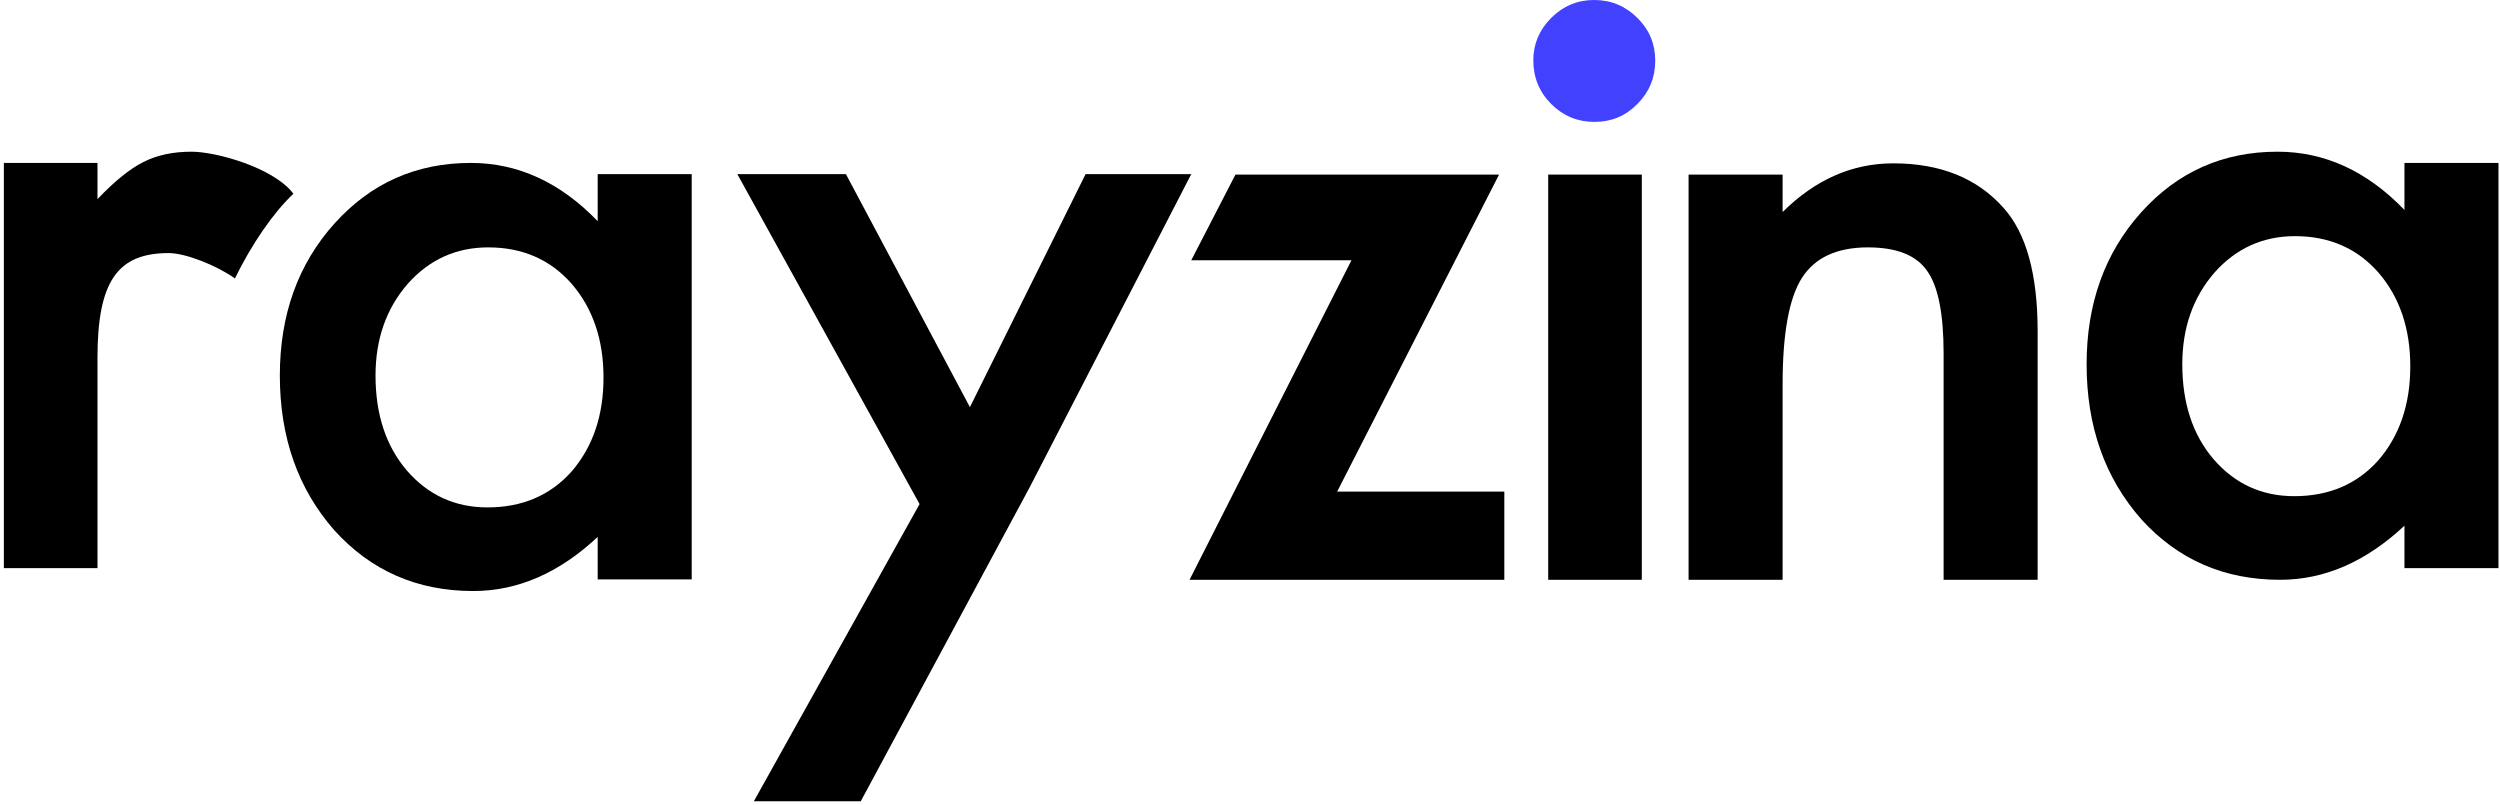
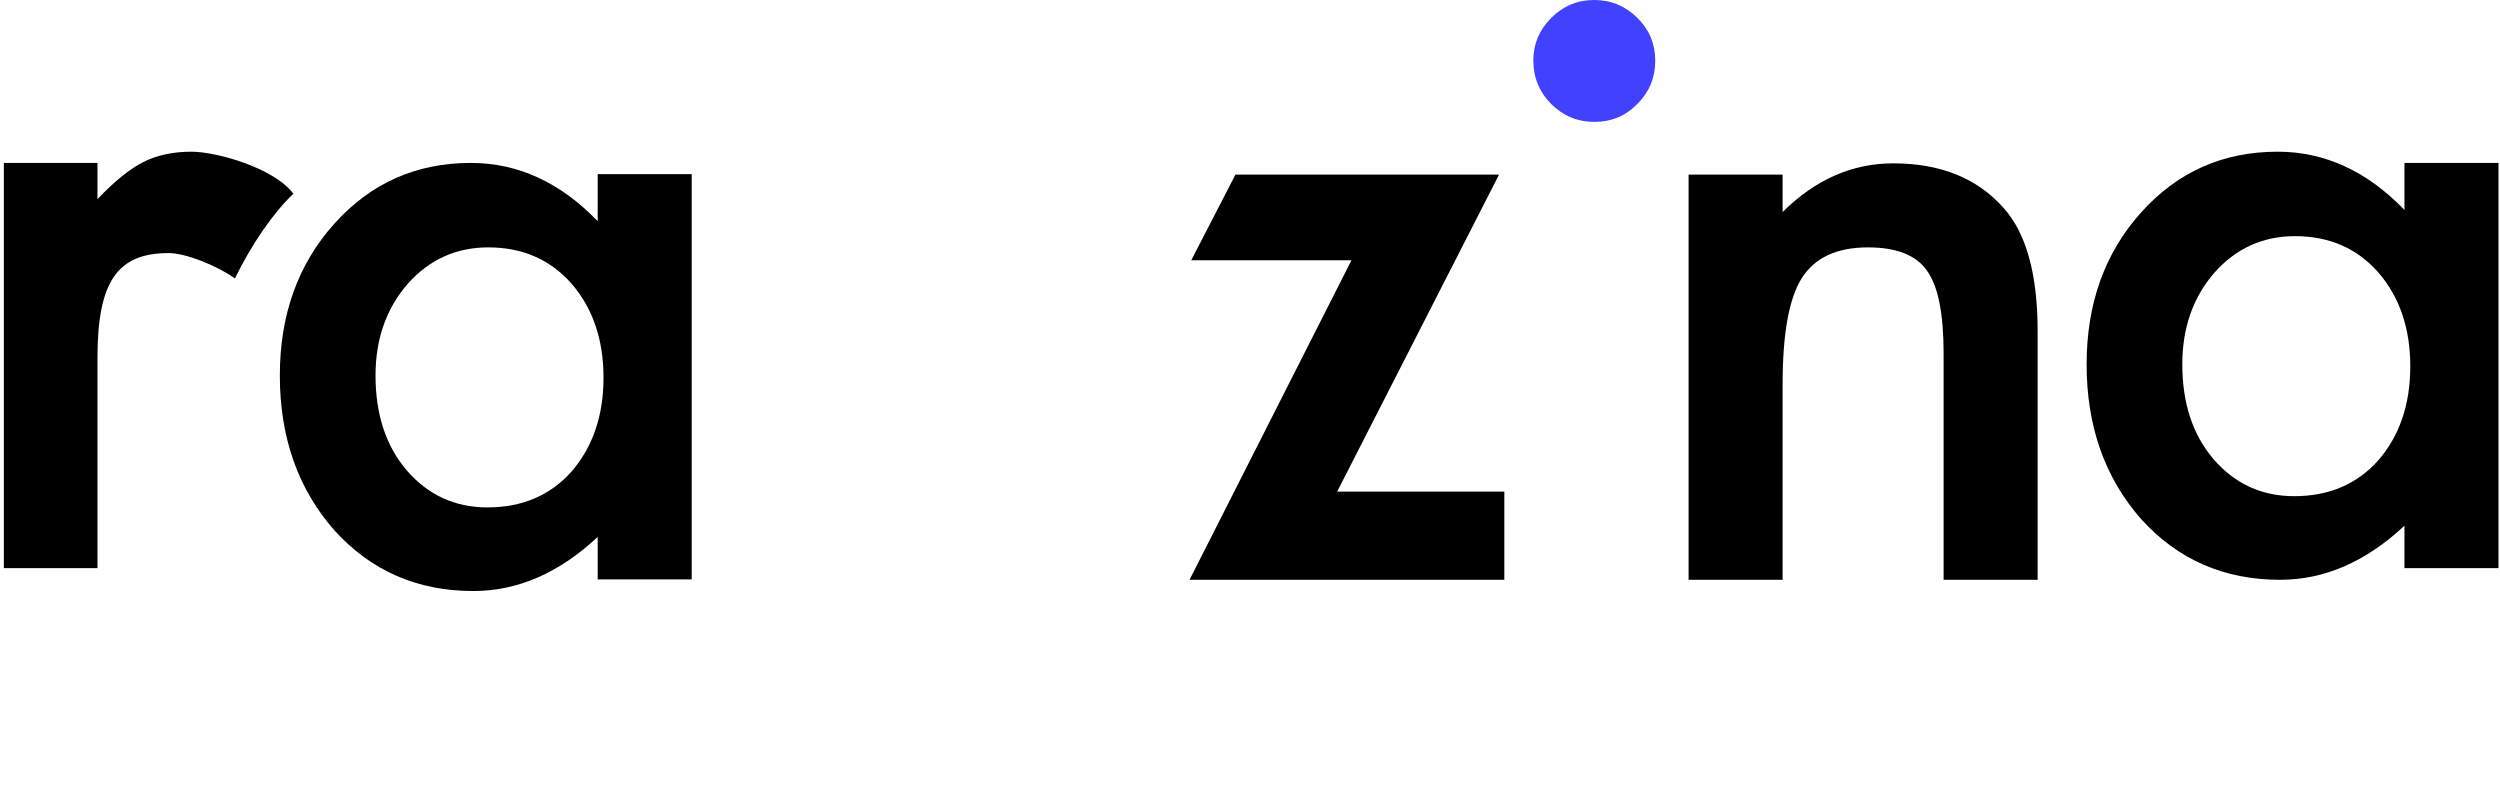
<svg xmlns="http://www.w3.org/2000/svg" width="525" height="169" viewBox="0 0 525 169" fill="none">
  <path d="M125.514 36.574H145.259V121.669H125.514V112.758C117.418 120.33 108.711 124.116 99.391 124.116C87.626 124.116 77.899 119.864 70.211 111.36C62.581 102.682 58.766 91.848 58.766 78.859C58.766 66.104 62.581 55.474 70.211 46.971C77.841 38.467 87.393 34.215 98.867 34.215C108.769 34.215 117.651 38.292 125.514 46.446V36.574ZM78.86 78.859C78.86 87.014 81.044 93.654 85.413 98.779C89.897 103.963 95.547 106.555 102.362 106.555C109.642 106.555 115.525 104.05 120.01 99.041C124.495 93.858 126.737 87.276 126.737 79.296C126.737 71.317 124.495 64.735 120.01 59.551C115.525 54.484 109.701 51.95 102.537 51.95C95.78 51.95 90.13 54.513 85.587 59.639C81.103 64.823 78.86 71.23 78.86 78.859Z" fill="black" />
-   <path d="M193.11 105.856L154.843 36.574H177.646L203.682 85.499L227.97 36.574H250.161L216.262 102.274L180.761 168.267H158.308L193.11 105.856Z" fill="black" />
-   <path d="M344.779 36.661V121.757H325.122V36.661H344.779Z" fill="black" />
  <path d="M354.603 36.661H374.348V44.524C381.221 37.71 388.968 34.302 397.588 34.302C407.489 34.302 415.207 37.418 420.74 43.651C425.516 48.951 427.904 57.6 427.904 69.599V121.757H408.159V74.229C408.159 65.842 406.994 60.047 404.665 56.843C402.393 53.581 398.258 51.95 392.258 51.95C385.735 51.95 381.105 54.105 378.367 58.416C375.688 62.667 374.348 70.094 374.348 80.694V121.757H354.603V36.661Z" fill="black" />
  <path d="M504.936 34.215H524.681V119.311H504.936V110.399C496.84 117.971 488.133 121.757 478.813 121.757C467.048 121.757 457.321 117.505 449.633 109.001C442.003 100.323 438.188 89.489 438.188 76.501C438.188 63.745 442.003 53.115 449.633 44.612C457.263 36.108 466.815 31.856 478.289 31.856C488.191 31.856 497.073 35.933 504.936 44.087V34.215ZM458.282 76.501C458.282 84.655 460.466 91.295 464.835 96.42C469.32 101.604 474.969 104.196 481.784 104.196C489.065 104.196 494.947 101.692 499.432 96.683C503.917 91.499 506.159 84.917 506.159 76.938C506.159 68.958 503.917 62.376 499.432 57.193C494.947 52.125 489.123 49.592 481.959 49.592C475.202 49.592 469.552 52.154 465.009 57.28C460.525 62.464 458.282 68.871 458.282 76.501Z" fill="black" />
  <path d="M280.804 103.235H315.909V121.757H249.804L283.804 54.659H250.161L259.447 36.661H314.804L280.804 103.235Z" fill="black" />
  <path d="M322 12.668C322 9.232 323.252 6.261 325.757 3.757C328.261 1.252 331.261 0 334.756 0C338.309 0 341.337 1.252 343.842 3.757C346.346 6.203 347.599 9.203 347.599 12.756C347.599 16.308 346.346 19.337 343.842 21.842C341.396 24.346 338.396 25.599 334.843 25.599C331.29 25.599 328.261 24.346 325.757 21.842C323.252 19.337 322 16.279 322 12.668Z" fill="#4241FE" />
  <path d="M0.811 34.215H20.469V41.816C24.08 38.03 27.284 35.438 30.079 34.041C32.933 32.584 36.312 31.857 40.214 31.857C45.398 31.857 57.425 35.181 61.619 40.681C57.425 44.612 52.826 51.311 49.331 58.472C45.604 55.792 38.993 53.146 35.44 53.146C24.723 53.146 20.469 58.999 20.469 75.191V119.311H0.811V34.215Z" fill="black" />
</svg>